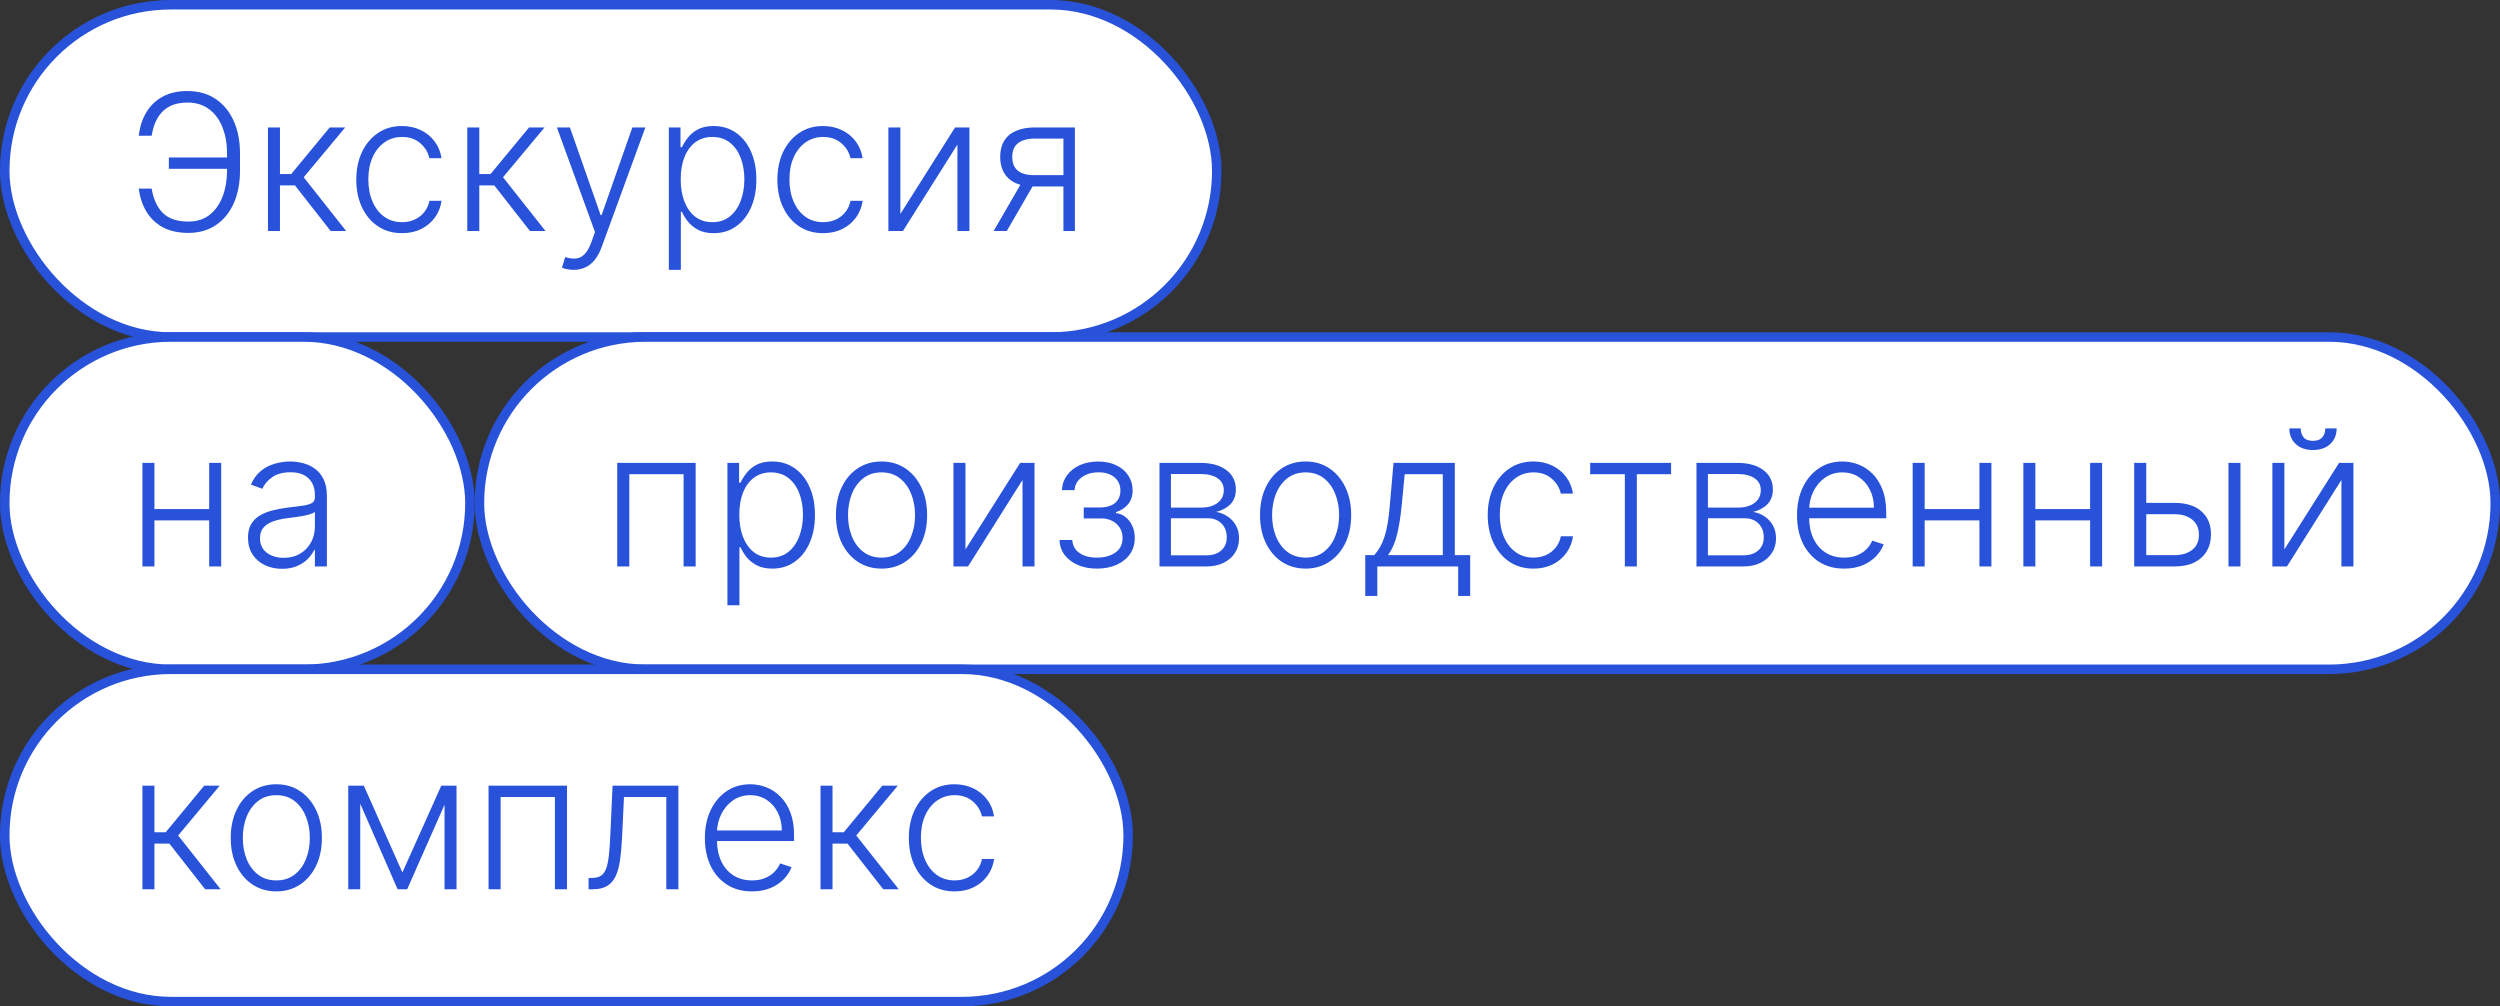
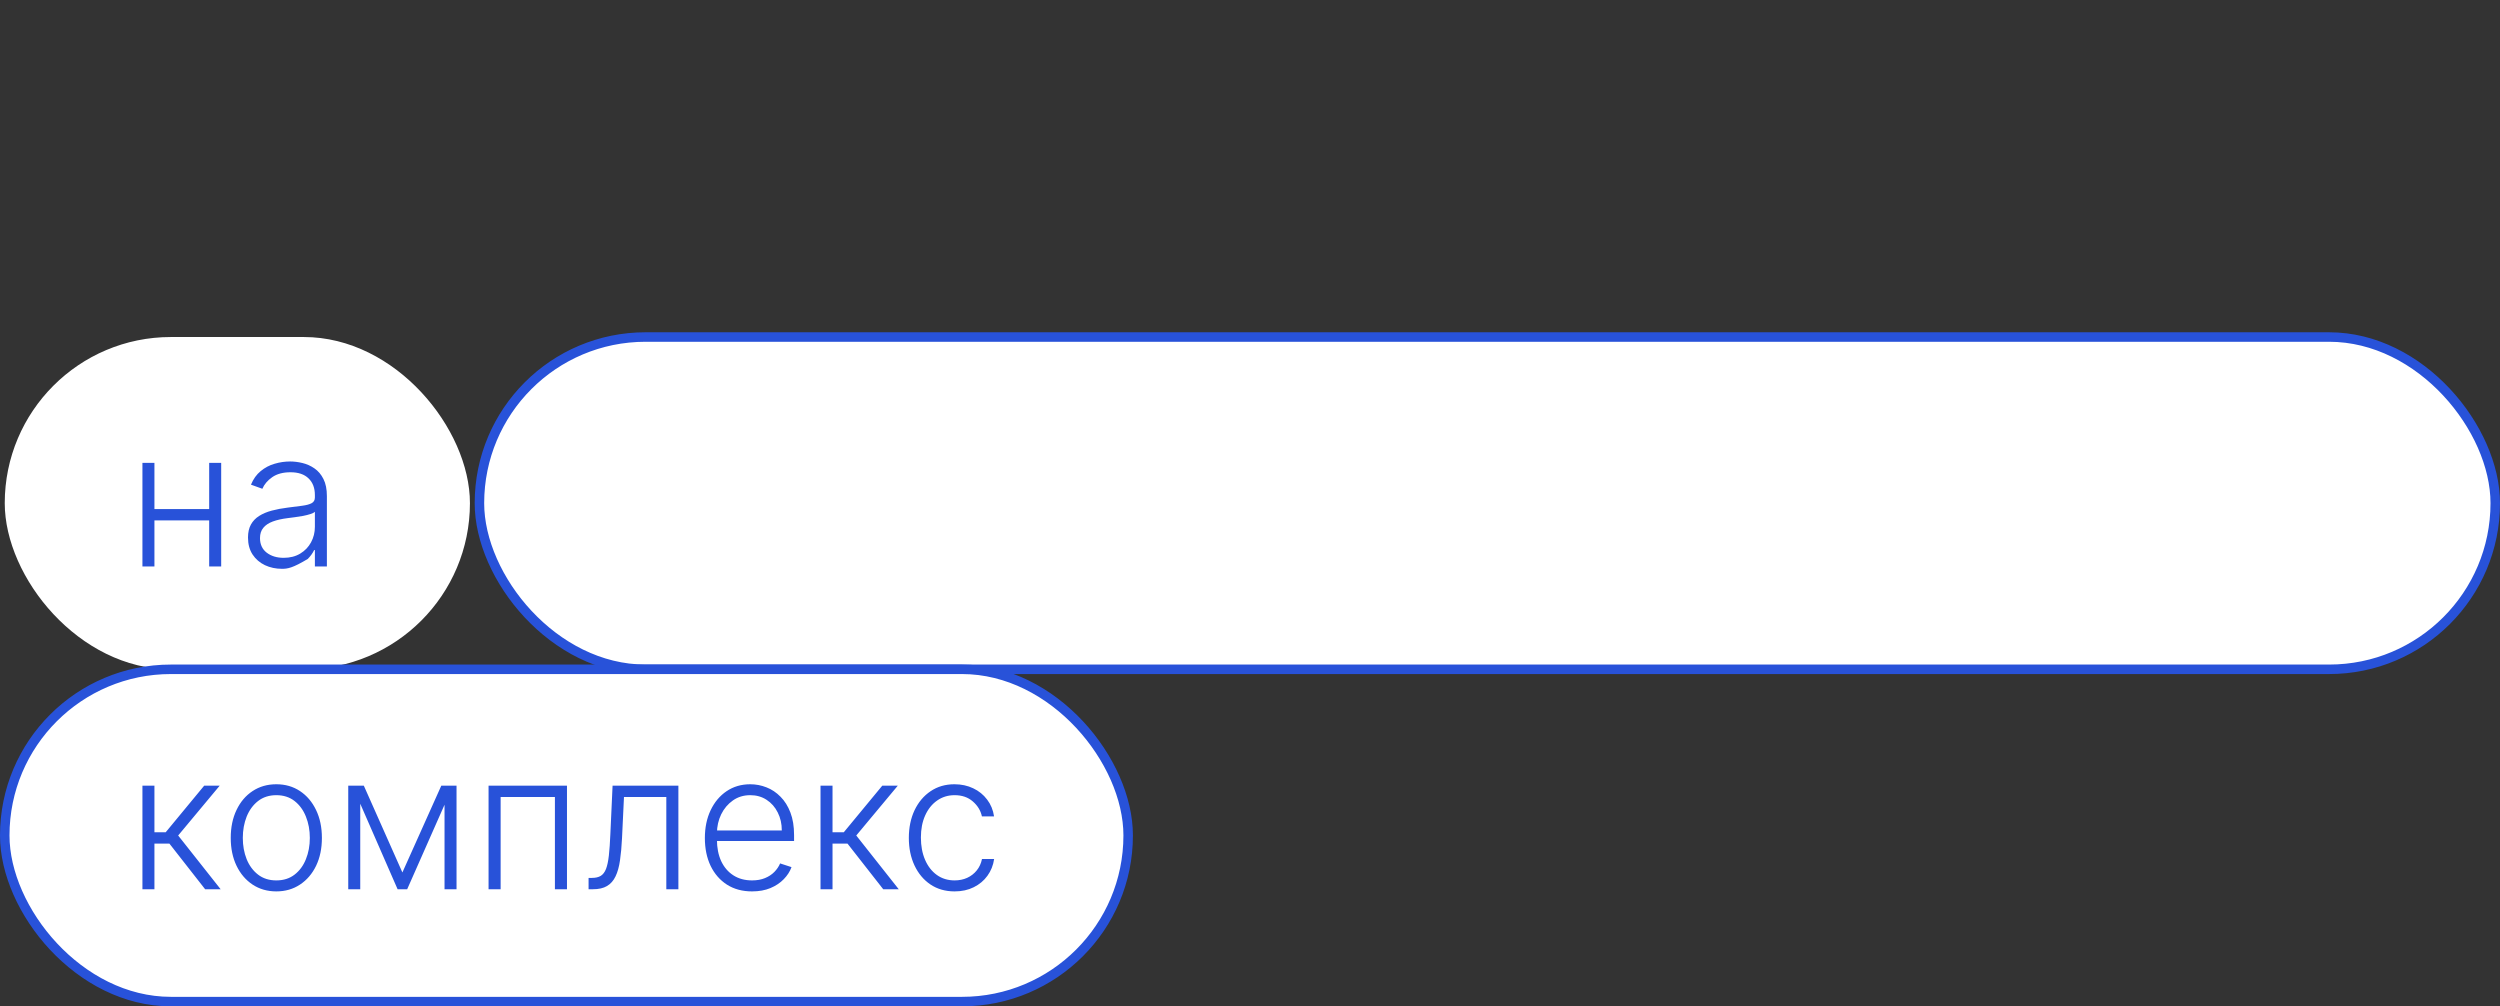
<svg xmlns="http://www.w3.org/2000/svg" width="395" height="159" viewBox="0 0 395 159" fill="none">
  <rect x="0" y="0" width="395" height="159" fill="#333333" stroke="none" />
-   <rect x="0.75" y="0.75" width="191.5" height="52.5" rx="26.25" fill="white" />
-   <rect x="0.75" y="0.75" width="191.5" height="52.5" rx="26.25" stroke="#2852D9" stroke-width="1.5" />
-   <path d="M36.236 24.877V26.667H26.68V24.877H36.236ZM21.918 29.799H23.963C24.24 31.475 24.833 32.764 25.742 33.666C26.658 34.561 27.997 35.008 29.759 35.008C31.115 35.008 32.244 34.646 33.146 33.922C34.055 33.19 34.737 32.214 35.192 30.992C35.646 29.771 35.874 28.421 35.874 26.944V24.28C35.874 22.704 35.629 21.308 35.139 20.094C34.656 18.872 33.945 17.917 33.008 17.228C32.07 16.539 30.93 16.198 29.588 16.205C28.48 16.205 27.539 16.411 26.765 16.823C25.991 17.235 25.373 17.832 24.911 18.613C24.457 19.387 24.141 20.332 23.963 21.447H21.918C22.081 20.062 22.475 18.84 23.1 17.782C23.725 16.724 24.581 15.893 25.668 15.289C26.754 14.685 28.065 14.383 29.599 14.383C31.339 14.383 32.827 14.799 34.062 15.63C35.305 16.461 36.257 17.615 36.918 19.092C37.585 20.57 37.919 22.281 37.919 24.227V26.986C37.919 28.933 37.589 30.644 36.928 32.121C36.275 33.592 35.337 34.739 34.116 35.562C32.901 36.386 31.452 36.798 29.769 36.798C28.164 36.798 26.808 36.496 25.7 35.893C24.599 35.282 23.736 34.451 23.111 33.4C22.493 32.342 22.095 31.141 21.918 29.799ZM42.337 36.5V20.136H44.234V27.498H46.013L52.096 20.136H54.546L47.984 28.009L54.696 36.5H52.245L46.599 29.288H44.234V36.5H42.337ZM63.525 36.841C62.061 36.841 60.787 36.475 59.7 35.744C58.62 35.012 57.782 34.011 57.186 32.739C56.589 31.468 56.291 30.019 56.291 28.393C56.291 26.752 56.593 25.293 57.196 24.014C57.807 22.736 58.652 21.734 59.732 21.01C60.811 20.278 62.065 19.913 63.492 19.913C64.586 19.913 65.577 20.126 66.465 20.552C67.353 20.971 68.084 21.564 68.659 22.331C69.242 23.091 69.608 23.979 69.757 24.994H67.839C67.64 24.071 67.161 23.283 66.401 22.629C65.648 21.969 64.689 21.639 63.525 21.639C62.48 21.639 61.557 21.923 60.755 22.491C59.952 23.052 59.324 23.837 58.869 24.845C58.422 25.847 58.198 27.008 58.198 28.329C58.198 29.657 58.418 30.832 58.858 31.855C59.299 32.871 59.916 33.666 60.712 34.242C61.515 34.817 62.452 35.104 63.525 35.104C64.249 35.104 64.909 34.969 65.506 34.7C66.11 34.423 66.614 34.032 67.019 33.528C67.431 33.023 67.708 32.423 67.85 31.727H69.767C69.625 32.715 69.274 33.595 68.713 34.369C68.159 35.136 67.438 35.74 66.55 36.18C65.669 36.621 64.661 36.841 63.525 36.841ZM73.832 36.5V20.136H75.728V27.498H77.507L83.59 20.136H86.04L79.478 28.009L86.19 36.5H83.739L78.093 29.288H75.728V36.5H73.832ZM90.621 42.636C90.245 42.636 89.894 42.601 89.567 42.53C89.24 42.459 88.981 42.381 88.789 42.295L89.3 40.623C89.947 40.822 90.522 40.893 91.026 40.836C91.531 40.786 91.978 40.559 92.369 40.154C92.759 39.756 93.107 39.146 93.413 38.322L94.009 36.66L87.99 20.136H90.046L94.904 33.996H95.053L99.911 20.136H101.967L95.043 39.089C94.751 39.877 94.393 40.534 93.967 41.06C93.54 41.592 93.047 41.986 92.486 42.242C91.932 42.505 91.31 42.636 90.621 42.636ZM105.677 42.636V20.136H107.52V23.258H107.744C107.971 22.768 108.284 22.267 108.682 21.756C109.079 21.237 109.605 20.8 110.258 20.445C110.919 20.09 111.75 19.913 112.751 19.913C114.101 19.913 115.28 20.268 116.288 20.978C117.304 21.681 118.092 22.668 118.653 23.94C119.221 25.204 119.506 26.678 119.506 28.361C119.506 30.051 119.221 31.532 118.653 32.803C118.092 34.075 117.304 35.065 116.288 35.776C115.28 36.486 114.108 36.841 112.773 36.841C111.785 36.841 110.958 36.663 110.29 36.308C109.63 35.953 109.094 35.516 108.682 34.998C108.277 34.472 107.964 33.961 107.744 33.464H107.574V42.636H105.677ZM107.552 28.329C107.552 29.65 107.748 30.822 108.138 31.845C108.536 32.86 109.104 33.659 109.843 34.242C110.589 34.817 111.491 35.104 112.549 35.104C113.635 35.104 114.552 34.806 115.297 34.209C116.05 33.606 116.622 32.793 117.013 31.77C117.41 30.747 117.609 29.6 117.609 28.329C117.609 27.072 117.414 25.939 117.023 24.93C116.64 23.922 116.072 23.123 115.319 22.533C114.566 21.937 113.643 21.639 112.549 21.639C111.483 21.639 110.578 21.926 109.832 22.501C109.086 23.07 108.518 23.858 108.128 24.866C107.744 25.868 107.552 27.022 107.552 28.329ZM130.058 36.841C128.595 36.841 127.32 36.475 126.233 35.744C125.154 35.012 124.316 34.011 123.719 32.739C123.122 31.468 122.824 30.019 122.824 28.393C122.824 26.752 123.126 25.293 123.73 24.014C124.34 22.736 125.186 21.734 126.265 21.01C127.345 20.278 128.598 19.913 130.026 19.913C131.119 19.913 132.11 20.126 132.998 20.552C133.886 20.971 134.617 21.564 135.193 22.331C135.775 23.091 136.141 23.979 136.29 24.994H134.372C134.173 24.071 133.694 23.283 132.934 22.629C132.181 21.969 131.222 21.639 130.058 21.639C129.014 21.639 128.09 21.923 127.288 22.491C126.485 23.052 125.857 23.837 125.402 24.845C124.955 25.847 124.731 27.008 124.731 28.329C124.731 29.657 124.951 30.832 125.392 31.855C125.832 32.871 126.45 33.666 127.245 34.242C128.048 34.817 128.985 35.104 130.058 35.104C130.782 35.104 131.443 34.969 132.039 34.7C132.643 34.423 133.147 34.032 133.552 33.528C133.964 33.023 134.241 32.423 134.383 31.727H136.301C136.159 32.715 135.807 33.595 135.246 34.369C134.692 35.136 133.971 35.74 133.083 36.18C132.203 36.621 131.194 36.841 130.058 36.841ZM142.261 33.805L150.901 20.136H153.17V36.5H151.274V22.832L142.666 36.5H140.365V20.136H142.261V33.805ZM168.021 36.5V21.894H163.515C162.343 21.901 161.452 22.146 160.841 22.629C160.237 23.112 159.935 23.833 159.935 24.792C159.935 25.751 160.223 26.472 160.798 26.954C161.373 27.43 162.211 27.668 163.312 27.668H168.554V29.458H163.312C162.183 29.458 161.224 29.277 160.436 28.915C159.655 28.553 159.058 28.023 158.646 27.327C158.234 26.631 158.028 25.786 158.028 24.792C158.028 23.791 158.238 22.945 158.657 22.256C159.083 21.56 159.704 21.035 160.521 20.68C161.345 20.317 162.343 20.136 163.515 20.136H169.832V36.5H168.021ZM156.995 36.5L161.704 28.361H163.781L159.072 36.5H156.995Z" fill="#2852D9" />
  <rect x="0.75" y="53.25" width="73.5" height="52.5" rx="26.25" fill="white" />
-   <rect x="0.75" y="53.25" width="73.5" height="52.5" rx="26.25" stroke="#2852D9" stroke-width="1.5" />
-   <path d="M33.551 80.434V82.224H23.931V80.434H33.551ZM24.4 73.136V89.5H22.504V73.136H24.4ZM34.947 73.136V89.5H33.05V73.136H34.947ZM44.564 89.873C43.577 89.873 42.675 89.681 41.858 89.298C41.041 88.907 40.392 88.346 39.909 87.614C39.426 86.876 39.184 85.981 39.184 84.93C39.184 84.12 39.337 83.438 39.642 82.884C39.948 82.33 40.381 81.876 40.942 81.521C41.503 81.165 42.167 80.885 42.934 80.679C43.701 80.473 44.546 80.313 45.47 80.2C46.386 80.086 47.16 79.987 47.792 79.901C48.431 79.816 48.918 79.681 49.252 79.496C49.585 79.312 49.752 79.013 49.752 78.602V78.218C49.752 77.103 49.419 76.226 48.751 75.587C48.09 74.94 47.139 74.617 45.896 74.617C44.717 74.617 43.754 74.876 43.009 75.395C42.27 75.913 41.752 76.524 41.453 77.227L39.653 76.577C40.022 75.683 40.534 74.969 41.187 74.436C41.84 73.896 42.572 73.509 43.382 73.275C44.191 73.033 45.011 72.913 45.843 72.913C46.468 72.913 47.117 72.994 47.792 73.158C48.474 73.321 49.106 73.605 49.688 74.01C50.271 74.408 50.743 74.965 51.105 75.683C51.468 76.393 51.649 77.295 51.649 78.388V89.5H49.752V86.911H49.635C49.408 87.394 49.071 87.863 48.623 88.317C48.176 88.772 47.614 89.145 46.94 89.436C46.265 89.727 45.473 89.873 44.564 89.873ZM44.82 88.136C45.828 88.136 46.702 87.913 47.441 87.465C48.179 87.018 48.747 86.425 49.145 85.686C49.55 84.94 49.752 84.12 49.752 83.225V80.86C49.61 80.995 49.372 81.116 49.038 81.222C48.712 81.329 48.332 81.425 47.899 81.51C47.472 81.588 47.046 81.656 46.62 81.712C46.194 81.769 45.81 81.819 45.47 81.862C44.546 81.975 43.758 82.153 43.105 82.394C42.451 82.636 41.95 82.969 41.602 83.396C41.254 83.815 41.08 84.354 41.08 85.015C41.08 86.009 41.435 86.78 42.146 87.327C42.856 87.867 43.747 88.136 44.82 88.136Z" fill="#2852D9" />
+   <path d="M33.551 80.434V82.224H23.931V80.434H33.551ZM24.4 73.136V89.5H22.504V73.136H24.4ZM34.947 73.136V89.5H33.05V73.136H34.947ZM44.564 89.873C43.577 89.873 42.675 89.681 41.858 89.298C41.041 88.907 40.392 88.346 39.909 87.614C39.426 86.876 39.184 85.981 39.184 84.93C39.184 84.12 39.337 83.438 39.642 82.884C39.948 82.33 40.381 81.876 40.942 81.521C41.503 81.165 42.167 80.885 42.934 80.679C43.701 80.473 44.546 80.313 45.47 80.2C46.386 80.086 47.16 79.987 47.792 79.901C48.431 79.816 48.918 79.681 49.252 79.496C49.585 79.312 49.752 79.013 49.752 78.602V78.218C49.752 77.103 49.419 76.226 48.751 75.587C48.09 74.94 47.139 74.617 45.896 74.617C44.717 74.617 43.754 74.876 43.009 75.395C42.27 75.913 41.752 76.524 41.453 77.227L39.653 76.577C40.022 75.683 40.534 74.969 41.187 74.436C41.84 73.896 42.572 73.509 43.382 73.275C44.191 73.033 45.011 72.913 45.843 72.913C46.468 72.913 47.117 72.994 47.792 73.158C48.474 73.321 49.106 73.605 49.688 74.01C50.271 74.408 50.743 74.965 51.105 75.683C51.468 76.393 51.649 77.295 51.649 78.388V89.5H49.752V86.911H49.635C49.408 87.394 49.071 87.863 48.623 88.317C46.265 89.727 45.473 89.873 44.564 89.873ZM44.82 88.136C45.828 88.136 46.702 87.913 47.441 87.465C48.179 87.018 48.747 86.425 49.145 85.686C49.55 84.94 49.752 84.12 49.752 83.225V80.86C49.61 80.995 49.372 81.116 49.038 81.222C48.712 81.329 48.332 81.425 47.899 81.51C47.472 81.588 47.046 81.656 46.62 81.712C46.194 81.769 45.81 81.819 45.47 81.862C44.546 81.975 43.758 82.153 43.105 82.394C42.451 82.636 41.95 82.969 41.602 83.396C41.254 83.815 41.08 84.354 41.08 85.015C41.08 86.009 41.435 86.78 42.146 87.327C42.856 87.867 43.747 88.136 44.82 88.136Z" fill="#2852D9" />
  <rect x="75.75" y="53.25" width="318.5" height="52.5" rx="26.25" fill="white" />
  <rect x="75.75" y="53.25" width="318.5" height="52.5" rx="26.25" stroke="#2852D9" stroke-width="1.5" />
-   <path d="M97.525 89.5V73.136H109.915V89.5H108.008V74.926H99.432V89.5H97.525ZM114.935 95.636V73.136H116.778V76.258H117.002C117.229 75.768 117.542 75.267 117.939 74.756C118.337 74.237 118.863 73.8 119.516 73.445C120.177 73.09 121.008 72.913 122.009 72.913C123.358 72.913 124.537 73.268 125.546 73.978C126.562 74.681 127.35 75.668 127.911 76.94C128.479 78.204 128.763 79.678 128.763 81.361C128.763 83.051 128.479 84.532 127.911 85.803C127.35 87.075 126.562 88.065 125.546 88.776C124.537 89.486 123.366 89.841 122.03 89.841C121.043 89.841 120.216 89.663 119.548 89.308C118.888 88.953 118.351 88.516 117.939 87.998C117.535 87.472 117.222 86.961 117.002 86.464H116.831V95.636H114.935ZM116.81 81.329C116.81 82.65 117.006 83.822 117.396 84.844C117.794 85.86 118.362 86.659 119.101 87.242C119.846 87.817 120.748 88.104 121.807 88.104C122.893 88.104 123.809 87.806 124.555 87.21C125.308 86.606 125.88 85.793 126.27 84.77C126.668 83.747 126.867 82.6 126.867 81.329C126.867 80.072 126.672 78.939 126.281 77.93C125.898 76.922 125.329 76.123 124.577 75.533C123.824 74.937 122.9 74.638 121.807 74.638C120.741 74.638 119.836 74.926 119.09 75.501C118.344 76.07 117.776 76.858 117.385 77.867C117.002 78.868 116.81 80.022 116.81 81.329ZM139.284 89.841C137.87 89.841 136.62 89.482 135.534 88.765C134.454 88.048 133.609 87.057 132.998 85.793C132.387 84.521 132.082 83.055 132.082 81.393C132.082 79.717 132.387 78.243 132.998 76.972C133.609 75.693 134.454 74.699 135.534 73.989C136.62 73.271 137.87 72.913 139.284 72.913C140.697 72.913 141.943 73.271 143.023 73.989C144.102 74.706 144.948 75.7 145.558 76.972C146.176 78.243 146.485 79.717 146.485 81.393C146.485 83.055 146.18 84.521 145.569 85.793C144.958 87.057 144.11 88.048 143.023 88.765C141.943 89.482 140.697 89.841 139.284 89.841ZM139.284 88.104C140.42 88.104 141.382 87.799 142.171 87.188C142.959 86.577 143.556 85.764 143.96 84.749C144.372 83.733 144.578 82.614 144.578 81.393C144.578 80.171 144.372 79.049 143.96 78.026C143.556 77.004 142.959 76.183 142.171 75.565C141.382 74.947 140.42 74.638 139.284 74.638C138.154 74.638 137.192 74.947 136.396 75.565C135.608 76.183 135.008 77.004 134.596 78.026C134.191 79.049 133.989 80.171 133.989 81.393C133.989 82.614 134.191 83.733 134.596 84.749C135.008 85.764 135.608 86.577 136.396 87.188C137.185 87.799 138.147 88.104 139.284 88.104ZM152.544 86.805L161.184 73.136H163.453V89.5H161.557V75.832L152.949 89.5H150.648V73.136H152.544V86.805ZM167.406 85.324H169.419C169.476 86.197 169.853 86.879 170.549 87.369C171.245 87.859 172.161 88.104 173.297 88.104C174.476 88.104 175.449 87.842 176.216 87.316C176.983 86.783 177.367 86.009 177.367 84.994C177.367 84.376 177.221 83.84 176.93 83.385C176.646 82.93 176.255 82.575 175.758 82.32C175.268 82.057 174.711 81.922 174.086 81.915H171.23V80.178H174.054C175.027 80.121 175.765 79.859 176.27 79.39C176.774 78.914 177.026 78.293 177.026 77.526C177.026 76.652 176.717 75.952 176.099 75.427C175.481 74.894 174.643 74.628 173.585 74.628C172.512 74.628 171.621 74.891 170.911 75.416C170.201 75.942 169.824 76.617 169.782 77.44H167.789C167.825 76.553 168.091 75.771 168.588 75.097C169.086 74.415 169.757 73.882 170.602 73.499C171.454 73.115 172.42 72.923 173.5 72.923C174.608 72.923 175.57 73.122 176.387 73.52C177.203 73.918 177.836 74.461 178.283 75.15C178.73 75.832 178.954 76.606 178.954 77.472C178.954 78.374 178.706 79.117 178.208 79.699C177.718 80.274 177.09 80.679 176.323 80.913V81.073C176.905 81.137 177.417 81.35 177.857 81.712C178.304 82.075 178.656 82.54 178.912 83.108C179.167 83.676 179.295 84.305 179.295 84.994C179.295 85.96 179.043 86.808 178.539 87.54C178.034 88.264 177.331 88.829 176.429 89.234C175.534 89.638 174.501 89.841 173.329 89.841C172.2 89.841 171.195 89.653 170.314 89.276C169.434 88.893 168.734 88.364 168.216 87.689C167.704 87.007 167.434 86.219 167.406 85.324ZM183.197 89.5V73.136H189.642C191.382 73.136 192.753 73.513 193.754 74.266C194.763 75.019 195.267 76.034 195.267 77.312C195.267 78.285 194.987 79.063 194.426 79.646C193.865 80.228 193.112 80.64 192.167 80.881C192.799 80.988 193.385 81.219 193.925 81.574C194.472 81.929 194.916 82.398 195.257 82.98C195.597 83.562 195.768 84.258 195.768 85.068C195.768 85.921 195.555 86.68 195.129 87.348C194.703 88.016 194.102 88.541 193.328 88.925C192.554 89.308 191.638 89.5 190.58 89.5H183.197ZM185.008 87.742H190.58C191.581 87.742 192.373 87.487 192.955 86.975C193.538 86.457 193.829 85.768 193.829 84.908C193.829 83.992 193.552 83.261 192.998 82.714C192.451 82.16 191.716 81.883 190.793 81.883H185.008V87.742ZM185.008 80.2H189.759C190.498 80.2 191.137 80.086 191.677 79.859C192.217 79.631 192.632 79.312 192.923 78.9C193.222 78.481 193.367 77.991 193.36 77.43C193.36 76.627 193.034 76.006 192.38 75.565C191.727 75.118 190.814 74.894 189.642 74.894H185.008V80.2ZM206.286 89.841C204.872 89.841 203.622 89.482 202.536 88.765C201.456 88.048 200.611 87.057 200 85.793C199.389 84.521 199.084 83.055 199.084 81.393C199.084 79.717 199.389 78.243 200 76.972C200.611 75.693 201.456 74.699 202.536 73.989C203.622 73.271 204.872 72.913 206.286 72.913C207.699 72.913 208.945 73.271 210.025 73.989C211.104 74.706 211.95 75.7 212.56 76.972C213.178 78.243 213.487 79.717 213.487 81.393C213.487 83.055 213.182 84.521 212.571 85.793C211.96 87.057 211.112 88.048 210.025 88.765C208.945 89.482 207.699 89.841 206.286 89.841ZM206.286 88.104C207.422 88.104 208.384 87.799 209.173 87.188C209.961 86.577 210.558 85.764 210.962 84.749C211.374 83.733 211.58 82.614 211.58 81.393C211.58 80.171 211.374 79.049 210.962 78.026C210.558 77.004 209.961 76.183 209.173 75.565C208.384 74.947 207.422 74.638 206.286 74.638C205.156 74.638 204.194 74.947 203.398 75.565C202.61 76.183 202.01 77.004 201.598 78.026C201.193 79.049 200.991 80.171 200.991 81.393C200.991 82.614 201.193 83.733 201.598 84.749C202.01 85.764 202.61 86.577 203.398 87.188C204.187 87.799 205.149 88.104 206.286 88.104ZM215.711 94.156V87.71H217.128C217.483 87.312 217.792 86.883 218.055 86.421C218.318 85.96 218.545 85.434 218.737 84.844C218.936 84.248 219.102 83.555 219.237 82.767C219.372 81.972 219.486 81.045 219.578 79.987L220.175 73.136H229.859V87.71H232.288V94.156H230.392V89.5H217.618V94.156H215.711ZM219.312 87.71H227.963V74.926H221.943L221.453 79.987C221.283 81.705 221.041 83.204 220.729 84.482C220.416 85.761 219.944 86.837 219.312 87.71ZM242.294 89.841C240.831 89.841 239.556 89.475 238.469 88.744C237.39 88.012 236.552 87.011 235.955 85.739C235.359 84.468 235.06 83.019 235.06 81.393C235.06 79.752 235.362 78.293 235.966 77.014C236.577 75.736 237.422 74.734 238.501 74.01C239.581 73.278 240.835 72.913 242.262 72.913C243.356 72.913 244.347 73.126 245.234 73.552C246.122 73.971 246.854 74.564 247.429 75.331C248.011 76.091 248.377 76.979 248.526 77.994H246.609C246.41 77.071 245.93 76.283 245.17 75.629C244.418 74.969 243.459 74.638 242.294 74.638C241.25 74.638 240.327 74.923 239.524 75.491C238.722 76.052 238.093 76.837 237.638 77.845C237.191 78.847 236.967 80.008 236.967 81.329C236.967 82.657 237.188 83.832 237.628 84.855C238.068 85.871 238.686 86.666 239.482 87.242C240.284 87.817 241.222 88.104 242.294 88.104C243.018 88.104 243.679 87.969 244.276 87.7C244.879 87.423 245.384 87.032 245.788 86.528C246.2 86.023 246.477 85.423 246.619 84.727H248.537C248.395 85.715 248.043 86.595 247.482 87.369C246.928 88.136 246.207 88.74 245.32 89.18C244.439 89.621 243.43 89.841 242.294 89.841ZM251.248 74.926V73.136H264.032V74.926H258.62V89.5H256.724V74.926H251.248ZM268.041 89.5V73.136H274.486C276.226 73.136 277.597 73.513 278.598 74.266C279.607 75.019 280.111 76.034 280.111 77.312C280.111 78.285 279.83 79.063 279.269 79.646C278.708 80.228 277.955 80.64 277.011 80.881C277.643 80.988 278.229 81.219 278.769 81.574C279.316 81.929 279.759 82.398 280.1 82.98C280.441 83.562 280.612 84.258 280.612 85.068C280.612 85.921 280.399 86.68 279.972 87.348C279.546 88.016 278.946 88.541 278.172 88.925C277.398 89.308 276.482 89.5 275.423 89.5H268.041ZM269.852 87.742H275.423C276.425 87.742 277.217 87.487 277.799 86.975C278.382 86.457 278.673 85.768 278.673 84.908C278.673 83.992 278.396 83.261 277.842 82.714C277.295 82.16 276.56 81.883 275.637 81.883H269.852V87.742ZM269.852 80.2H274.603C275.342 80.2 275.981 80.086 276.521 79.859C277.061 79.631 277.476 79.312 277.767 78.9C278.066 78.481 278.211 77.991 278.204 77.43C278.204 76.627 277.877 76.006 277.224 75.565C276.57 75.118 275.658 74.894 274.486 74.894H269.852V80.2ZM291.385 89.841C289.858 89.841 288.537 89.486 287.422 88.776C286.307 88.058 285.444 87.067 284.833 85.803C284.229 84.532 283.928 83.069 283.928 81.414C283.928 79.766 284.229 78.303 284.833 77.025C285.444 75.739 286.286 74.734 287.358 74.01C288.438 73.278 289.684 72.913 291.097 72.913C291.985 72.913 292.841 73.076 293.665 73.403C294.489 73.722 295.227 74.216 295.881 74.883C296.541 75.544 297.063 76.379 297.447 77.387C297.83 78.388 298.022 79.575 298.022 80.945V81.883H285.238V80.21H296.083C296.083 79.159 295.87 78.215 295.444 77.376C295.025 76.531 294.439 75.864 293.686 75.374C292.94 74.883 292.077 74.638 291.097 74.638C290.06 74.638 289.148 74.915 288.359 75.469C287.571 76.023 286.953 76.755 286.506 77.664C286.065 78.573 285.842 79.567 285.835 80.647V81.648C285.835 82.948 286.058 84.085 286.506 85.058C286.96 86.023 287.603 86.773 288.434 87.305C289.265 87.838 290.249 88.104 291.385 88.104C292.159 88.104 292.837 87.984 293.42 87.742C294.009 87.501 294.503 87.178 294.901 86.773C295.305 86.361 295.611 85.91 295.817 85.42L297.617 86.006C297.369 86.695 296.96 87.33 296.392 87.913C295.831 88.495 295.128 88.964 294.283 89.319C293.445 89.667 292.479 89.841 291.385 89.841ZM313.248 80.434V82.224H303.628V80.434H313.248ZM304.097 73.136V89.5H302.201V73.136H304.097ZM314.644 73.136V89.5H312.748V73.136H314.644ZM330.739 80.434V82.224H321.119V80.434H330.739ZM321.587 73.136V89.5H319.691V73.136H321.587ZM332.134 73.136V89.5H330.238V73.136H332.134ZM338.779 79.454H343.573C345.413 79.454 346.833 79.901 347.835 80.796C348.836 81.691 349.337 82.902 349.337 84.429C349.337 85.445 349.11 86.332 348.655 87.092C348.208 87.852 347.554 88.445 346.695 88.871C345.835 89.29 344.795 89.5 343.573 89.5H337.203V73.136H339.11V87.71H343.573C344.731 87.71 345.661 87.433 346.365 86.879C347.075 86.325 347.43 85.537 347.43 84.514C347.43 83.47 347.075 82.664 346.365 82.096C345.661 81.528 344.731 81.244 343.573 81.244H338.779V79.454ZM352.096 89.5V73.136H353.992V89.5H352.096ZM360.933 86.805L369.573 73.136H371.842V89.5H369.946V75.832L361.338 89.5H359.037V73.136H360.933V86.805ZM367.4 67.682H369.189C369.189 68.697 368.852 69.521 368.177 70.153C367.51 70.785 366.597 71.102 365.439 71.102C364.296 71.102 363.39 70.785 362.723 70.153C362.055 69.521 361.721 68.697 361.721 67.682H363.511C363.511 68.236 363.66 68.704 363.959 69.088C364.264 69.465 364.758 69.653 365.439 69.653C366.121 69.653 366.618 69.465 366.931 69.088C367.243 68.704 367.4 68.236 367.4 67.682Z" fill="#2852D9" />
  <rect x="0.75" y="105.75" width="177.5" height="52.5" rx="26.25" fill="white" />
  <rect x="0.75" y="105.75" width="177.5" height="52.5" rx="26.25" stroke="#2852D9" stroke-width="1.5" />
  <path d="M22.504 140.5V124.136H24.4V131.498H26.179L32.262 124.136H34.712L28.15 132.009L34.861 140.5H32.411L26.765 133.288H24.4V140.5H22.504ZM43.659 140.841C42.245 140.841 40.995 140.482 39.909 139.765C38.829 139.048 37.984 138.057 37.373 136.793C36.762 135.521 36.457 134.055 36.457 132.393C36.457 130.717 36.762 129.243 37.373 127.972C37.984 126.693 38.829 125.699 39.909 124.989C40.995 124.271 42.245 123.913 43.659 123.913C45.072 123.913 46.318 124.271 47.398 124.989C48.477 125.706 49.323 126.7 49.933 127.972C50.551 129.243 50.86 130.717 50.86 132.393C50.86 134.055 50.555 135.521 49.944 136.793C49.333 138.057 48.485 139.048 47.398 139.765C46.318 140.482 45.072 140.841 43.659 140.841ZM43.659 139.104C44.795 139.104 45.757 138.799 46.546 138.188C47.334 137.577 47.931 136.764 48.335 135.749C48.747 134.733 48.953 133.614 48.953 132.393C48.953 131.171 48.747 130.049 48.335 129.026C47.931 128.004 47.334 127.183 46.546 126.565C45.757 125.947 44.795 125.638 43.659 125.638C42.529 125.638 41.567 125.947 40.772 126.565C39.983 127.183 39.383 128.004 38.971 129.026C38.566 130.049 38.364 131.171 38.364 132.393C38.364 133.614 38.566 134.733 38.971 135.749C39.383 136.764 39.983 137.577 40.772 138.188C41.56 138.799 42.522 139.104 43.659 139.104ZM63.578 137.847L69.725 124.136H71.568L64.334 140.5H62.821L55.673 124.136H57.484L63.578 137.847ZM56.919 124.136V140.5H55.023V124.136H56.919ZM70.236 140.5V124.136H72.132V140.5H70.236ZM77.193 140.5V124.136H89.583V140.5H87.676V125.926H79.1V140.5H77.193ZM92.995 140.5V138.71H93.506C94.088 138.71 94.557 138.604 94.912 138.391C95.274 138.17 95.555 137.801 95.754 137.283C95.953 136.764 96.102 136.058 96.201 135.163C96.301 134.268 96.379 133.146 96.436 131.796L96.787 124.136H107.185V140.5H105.278V125.926H98.588L98.279 132.435C98.215 133.763 98.108 134.932 97.959 135.94C97.817 136.949 97.583 137.79 97.256 138.465C96.936 139.14 96.489 139.648 95.913 139.989C95.345 140.33 94.6 140.5 93.676 140.5H92.995ZM118.826 140.841C117.299 140.841 115.978 140.486 114.863 139.776C113.748 139.058 112.885 138.067 112.275 136.803C111.671 135.532 111.369 134.069 111.369 132.414C111.369 130.766 111.671 129.303 112.275 128.025C112.885 126.739 113.727 125.734 114.799 125.01C115.879 124.278 117.125 123.913 118.539 123.913C119.426 123.913 120.282 124.076 121.106 124.403C121.93 124.722 122.669 125.216 123.322 125.884C123.983 126.544 124.505 127.379 124.888 128.387C125.272 129.388 125.463 130.575 125.463 131.945V132.883H112.679V131.21H123.525C123.525 130.159 123.311 129.214 122.885 128.376C122.466 127.531 121.88 126.864 121.127 126.374C120.382 125.884 119.519 125.638 118.539 125.638C117.502 125.638 116.589 125.915 115.801 126.469C115.012 127.023 114.395 127.755 113.947 128.664C113.507 129.573 113.283 130.567 113.276 131.647V132.648C113.276 133.948 113.5 135.085 113.947 136.058C114.402 137.023 115.044 137.773 115.875 138.305C116.706 138.838 117.69 139.104 118.826 139.104C119.6 139.104 120.279 138.984 120.861 138.742C121.451 138.501 121.944 138.178 122.342 137.773C122.747 137.361 123.052 136.91 123.258 136.42L125.059 137.006C124.81 137.695 124.402 138.33 123.833 138.913C123.272 139.495 122.569 139.964 121.724 140.319C120.886 140.667 119.92 140.841 118.826 140.841ZM129.642 140.5V124.136H131.539V131.498H133.318L139.401 124.136H141.851L135.289 132.009L142 140.5H139.55L133.904 133.288H131.539V140.5H129.642ZM150.829 140.841C149.366 140.841 148.091 140.475 147.005 139.744C145.925 139.012 145.087 138.011 144.49 136.739C143.894 135.468 143.596 134.019 143.596 132.393C143.596 130.752 143.897 129.293 144.501 128.014C145.112 126.736 145.957 125.734 147.037 125.01C148.116 124.278 149.37 123.913 150.797 123.913C151.891 123.913 152.882 124.126 153.77 124.552C154.657 124.971 155.389 125.564 155.964 126.331C156.547 127.091 156.912 127.979 157.061 128.994H155.144C154.945 128.071 154.466 127.283 153.706 126.629C152.953 125.969 151.994 125.638 150.829 125.638C149.785 125.638 148.862 125.923 148.059 126.491C147.257 127.052 146.628 127.837 146.174 128.845C145.726 129.847 145.502 131.008 145.502 132.329C145.502 133.657 145.723 134.832 146.163 135.855C146.603 136.871 147.221 137.666 148.017 138.241C148.819 138.817 149.757 139.104 150.829 139.104C151.554 139.104 152.214 138.969 152.811 138.7C153.414 138.423 153.919 138.032 154.324 137.528C154.735 137.023 155.012 136.423 155.154 135.727H157.072C156.93 136.714 156.578 137.595 156.017 138.369C155.463 139.136 154.743 139.74 153.855 140.18C152.974 140.621 151.966 140.841 150.829 140.841Z" fill="#2852D9" />
</svg>